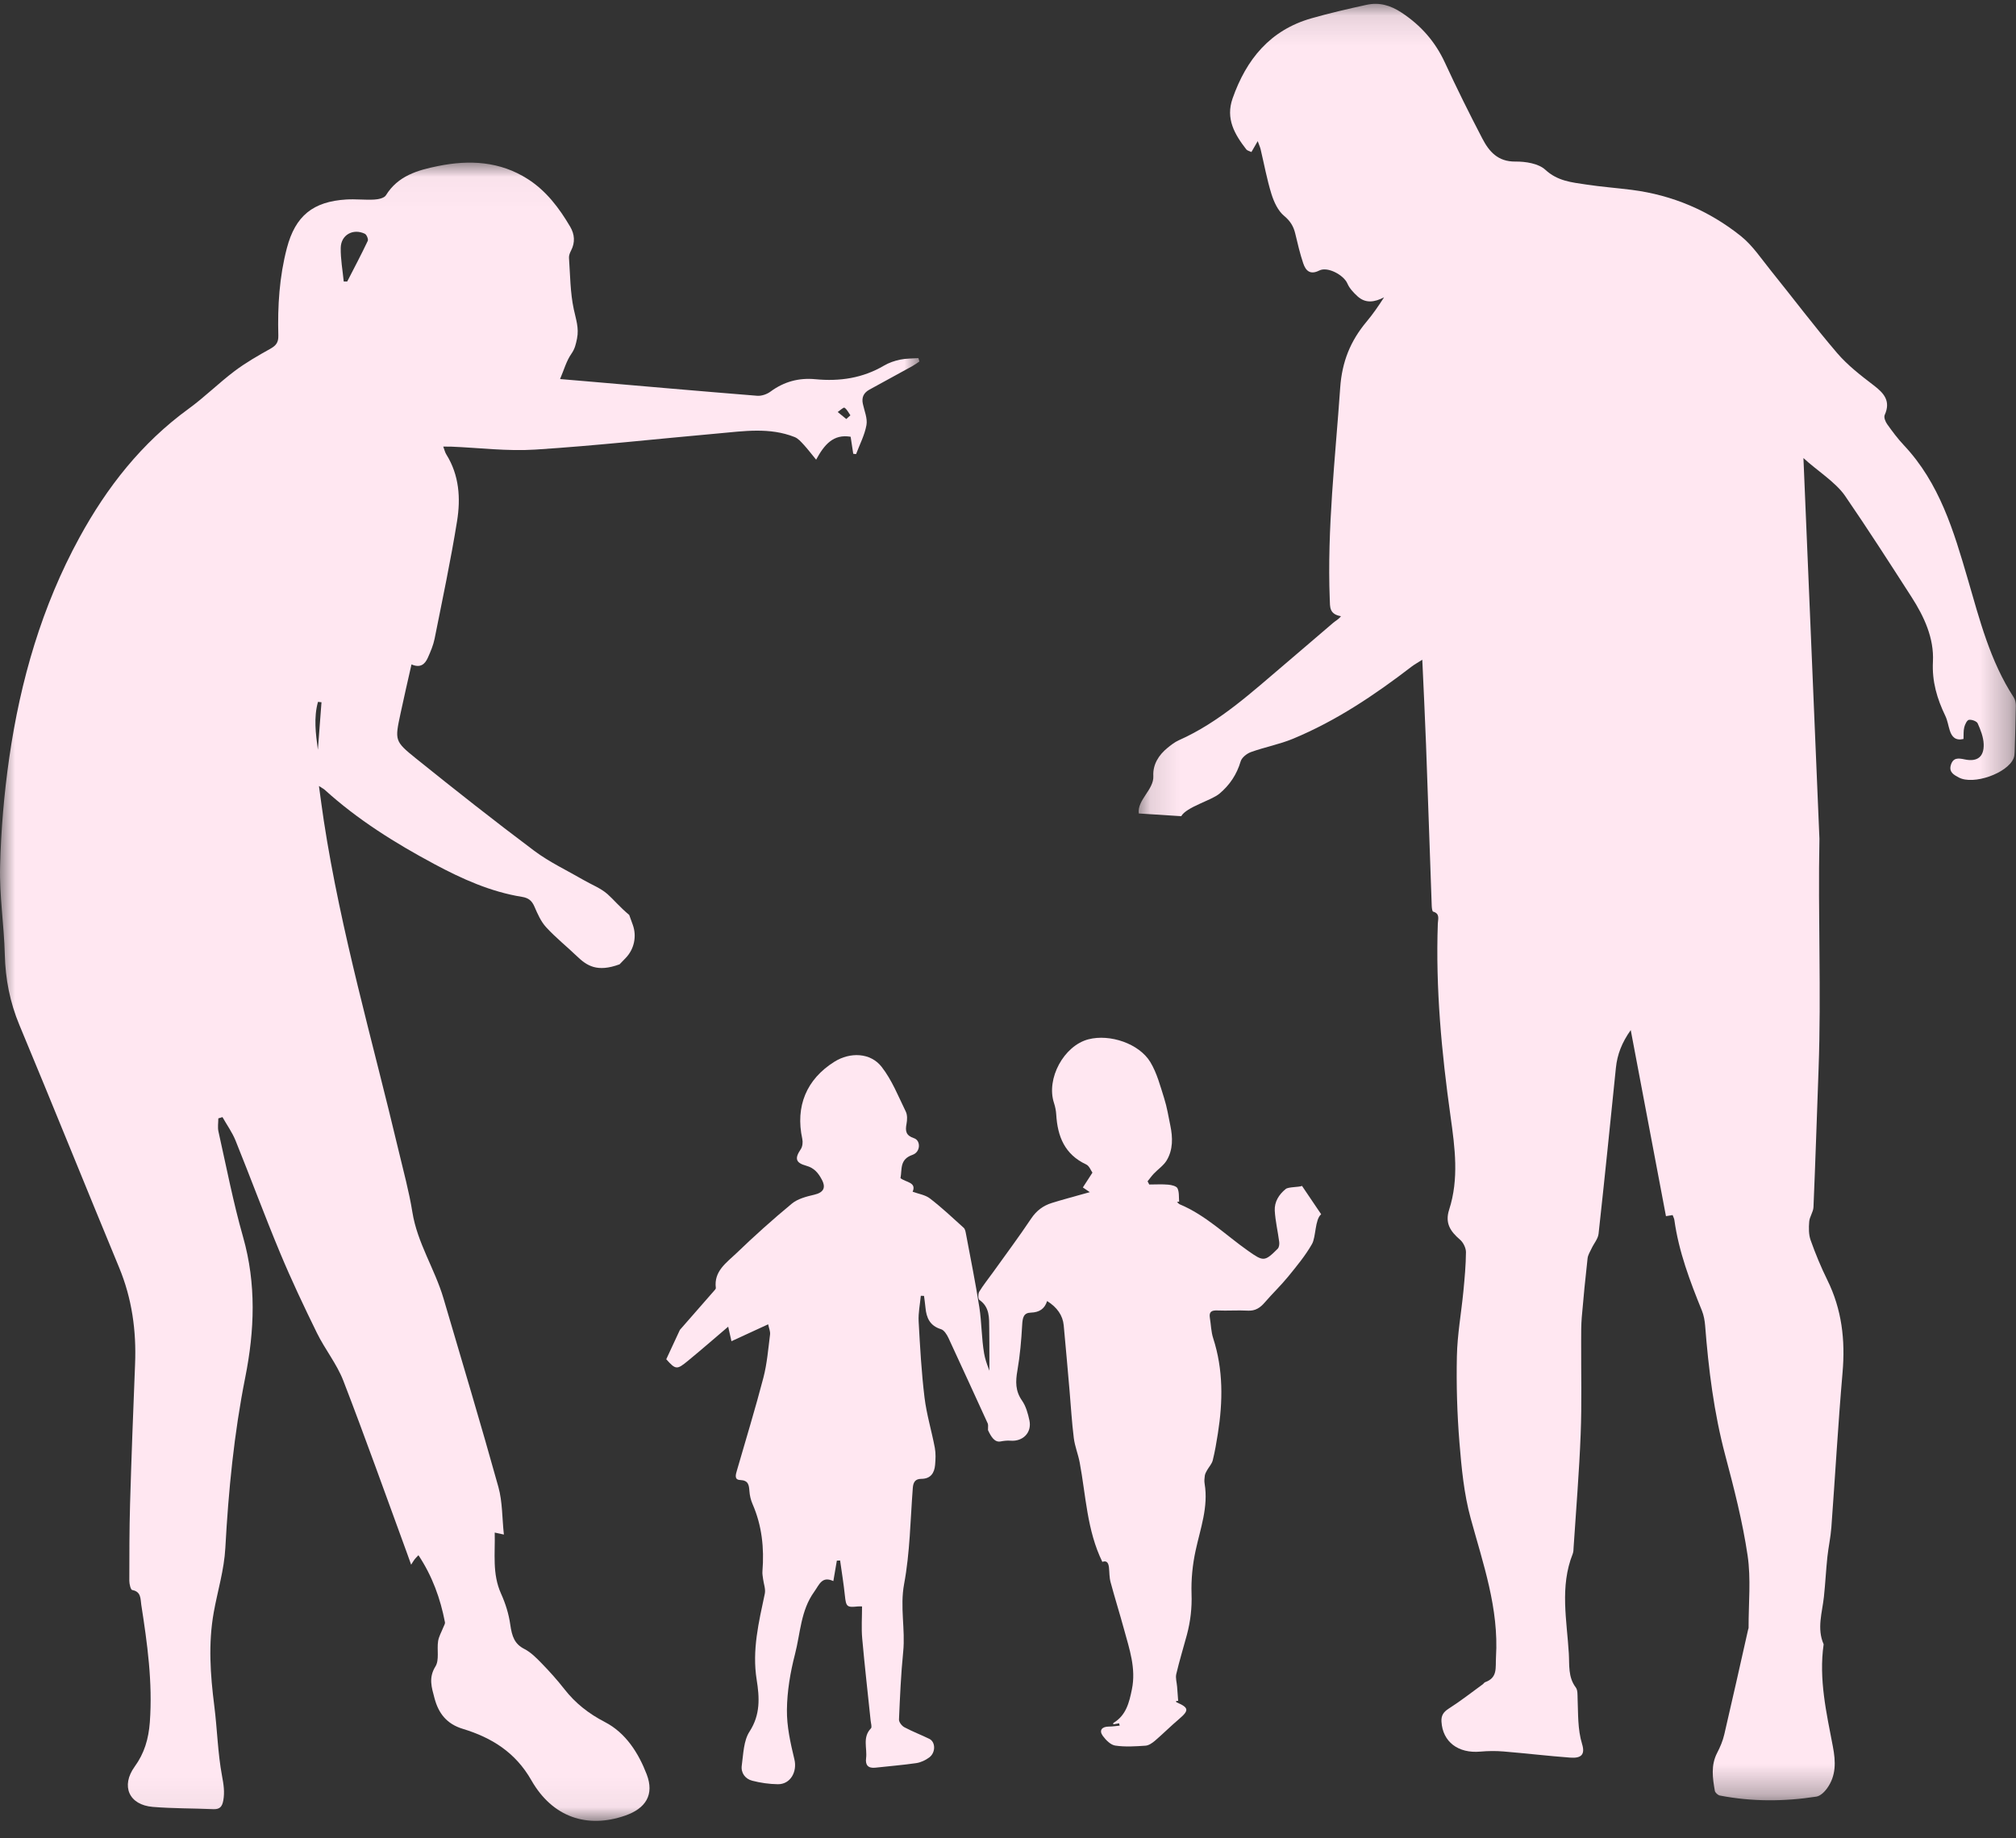
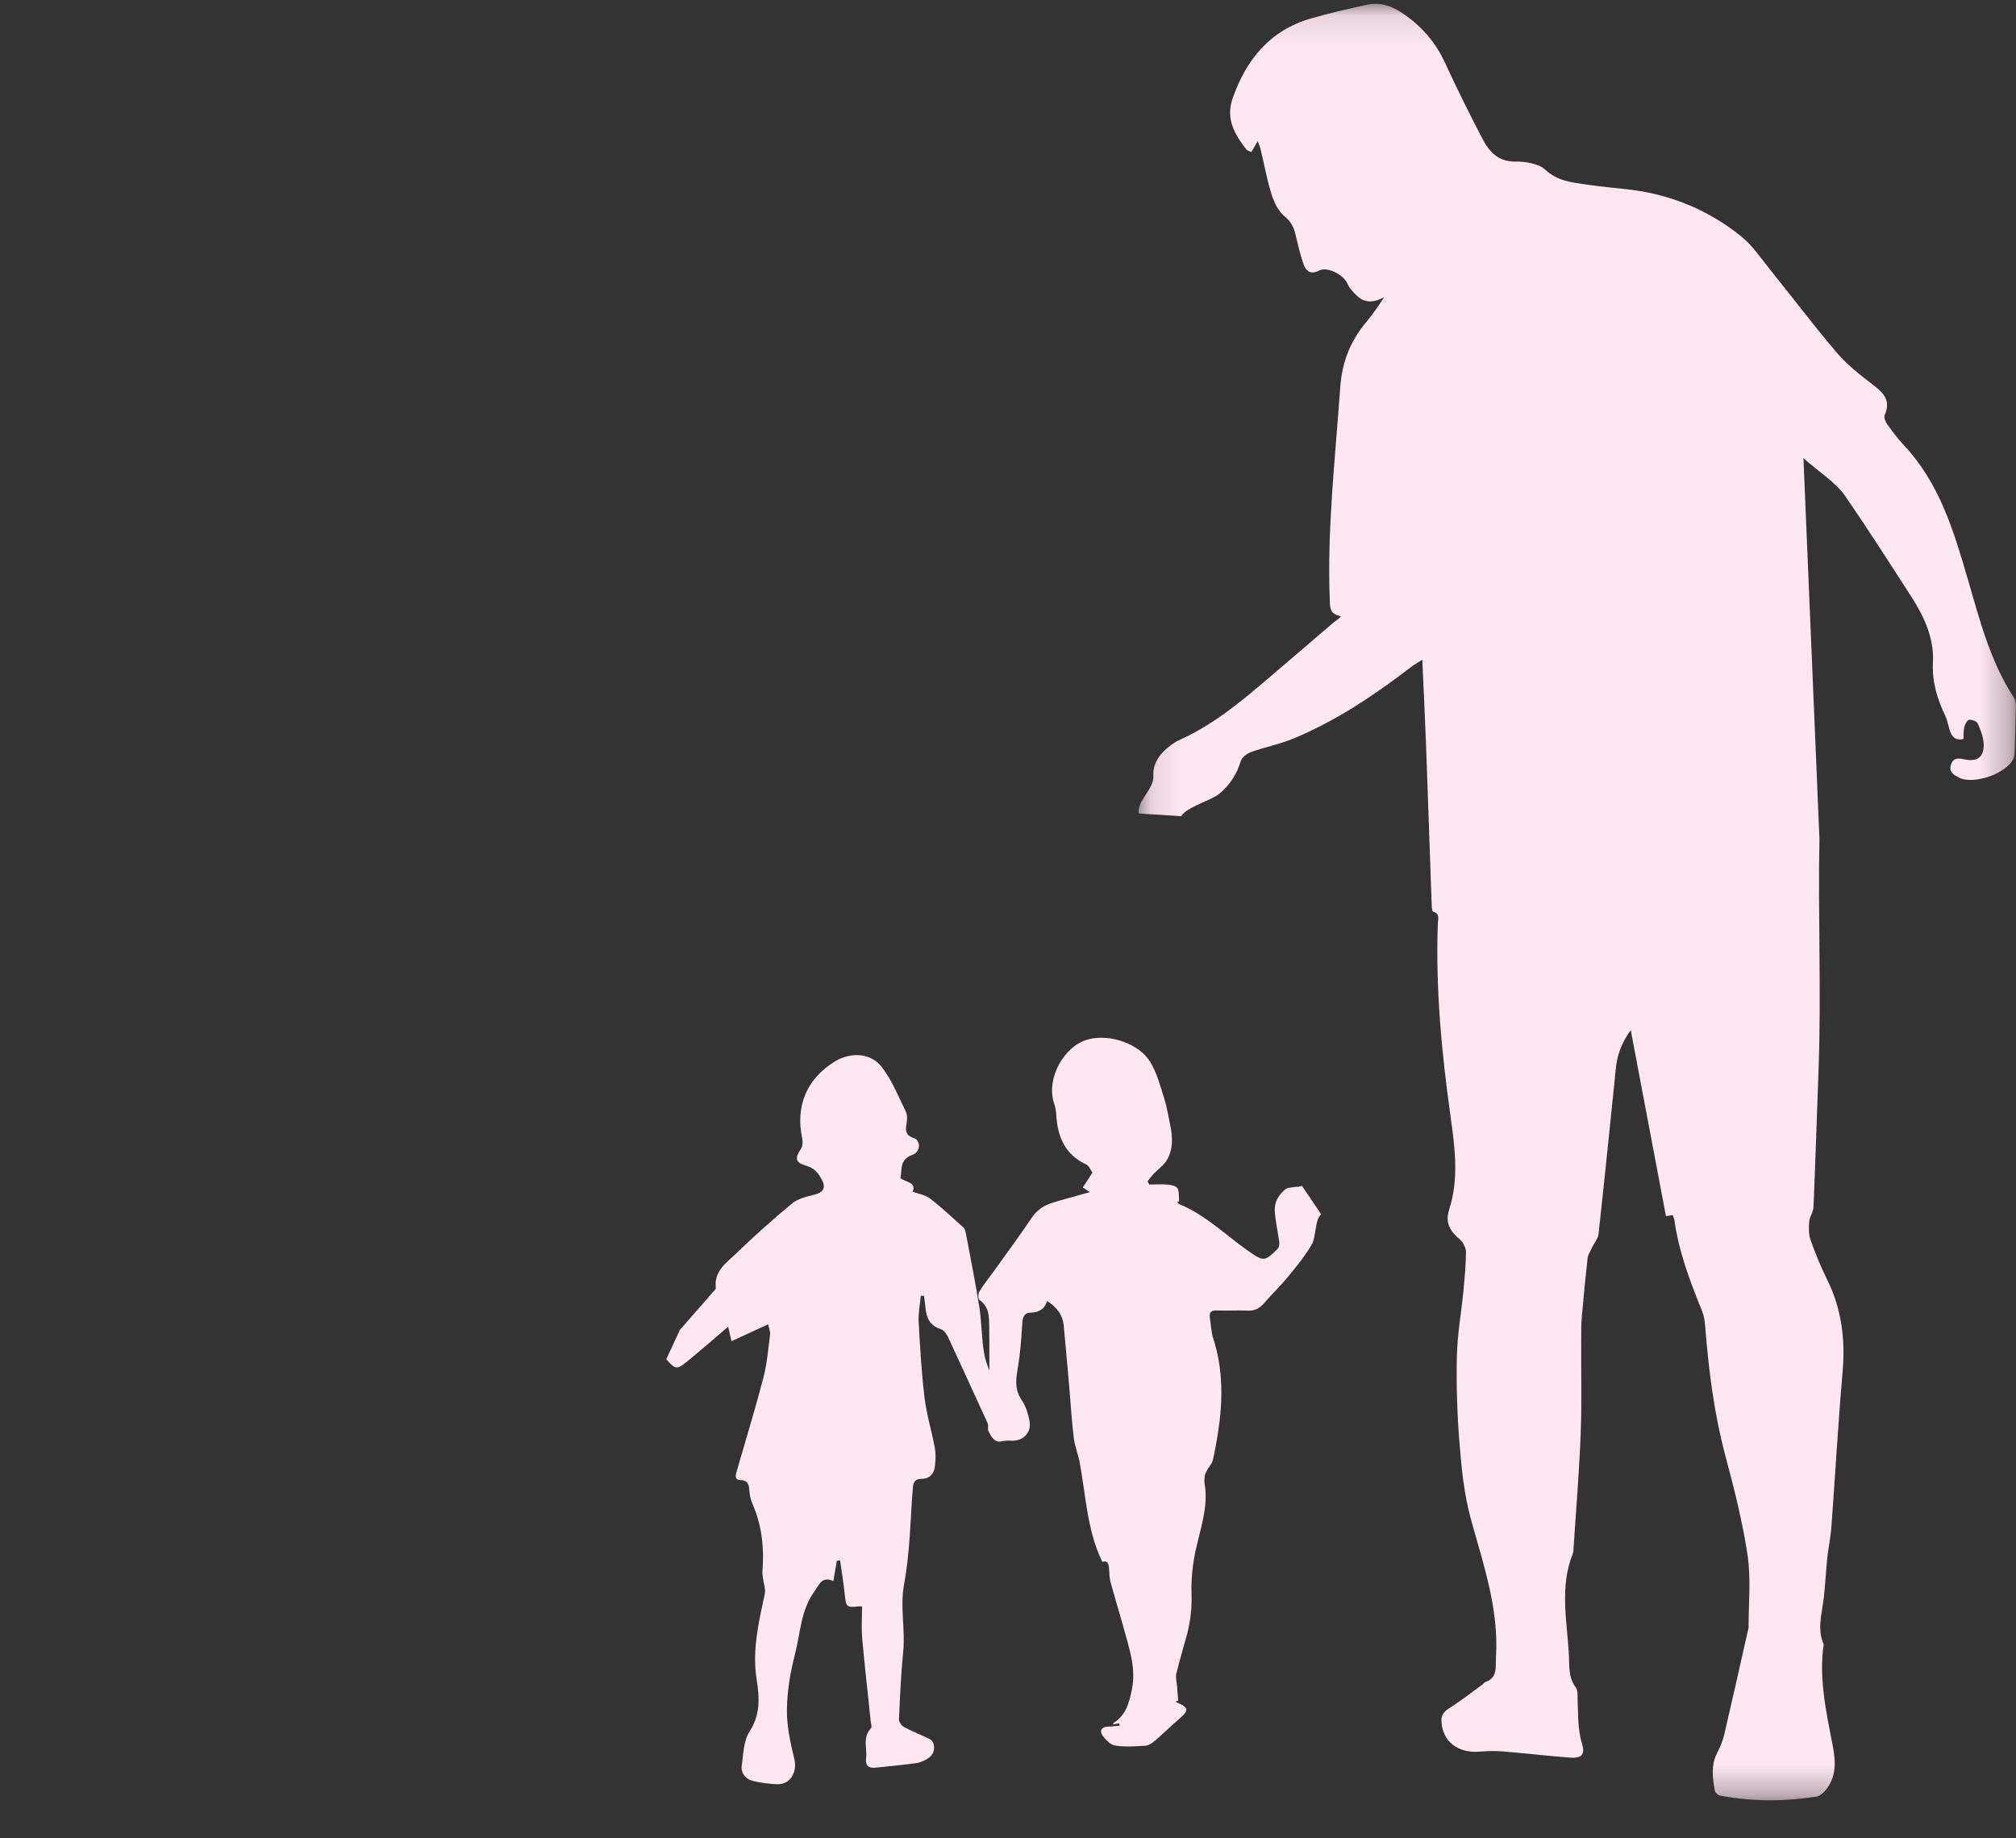
<svg xmlns="http://www.w3.org/2000/svg" xmlns:xlink="http://www.w3.org/1999/xlink" width="68px" height="62px" viewBox="0 0 68 62" version="1.1">
  <rect x="0" y="0" width="68" height="62" fill="#333333" stroke="none" />
  <title>编组 6</title>
  <desc>Created with Sketch.</desc>
  <defs>
-     <polygon id="path-1" points="0 0.028 31.012 0.028 31.012 55.954 0 55.954" />
    <polygon id="path-3" points="0.125 0.113 29.712 0.113 29.712 60.7 0.125 60.7" />
  </defs>
  <g id="页面1" stroke="none" stroke-width="1" fill="none" fill-rule="evenodd">
    <g id="2" transform="translate(-628, -9)">
      <g id="编组-6" transform="translate(628, 9.017)">
        <path d="M44.563,40.935 C44.349,41.114 44.391,41.699 44.254,41.939 C44.031,42.332 43.735,42.687 43.448,43.04 C43.202,43.341 42.918,43.611 42.664,43.906 C42.508,44.087 42.345,44.201 42.088,44.186 C41.747,44.168 41.403,44.195 41.062,44.18 C40.866,44.172 40.776,44.224 40.809,44.429 C40.847,44.658 40.85,44.898 40.921,45.117 C41.264,46.176 41.25,47.249 41.079,48.33 C41.031,48.634 40.98,48.938 40.906,49.235 C40.875,49.356 40.776,49.459 40.712,49.573 C40.682,49.628 40.649,49.687 40.639,49.747 C40.626,49.837 40.617,49.932 40.632,50.021 C40.764,50.807 40.489,51.532 40.328,52.279 C40.225,52.753 40.175,53.251 40.191,53.735 C40.208,54.21 40.155,54.664 40.035,55.116 C39.916,55.559 39.78,55.997 39.676,56.443 C39.645,56.575 39.693,56.726 39.704,56.869 C39.717,57.028 39.728,57.187 39.74,57.346 C39.715,57.349 39.69,57.352 39.665,57.354 C39.672,57.368 39.675,57.391 39.685,57.395 C40.105,57.575 40.114,57.667 39.769,57.96 C39.492,58.195 39.235,58.452 38.96,58.689 C38.869,58.766 38.751,58.85 38.641,58.858 C38.3,58.881 37.953,58.905 37.618,58.855 C37.462,58.833 37.298,58.667 37.195,58.524 C37.065,58.342 37.167,58.215 37.397,58.214 C37.521,58.214 37.644,58.193 37.768,58.182 C37.761,58.156 37.753,58.129 37.746,58.103 C37.682,58.114 37.618,58.126 37.55,58.138 C37.552,58.115 37.549,58.095 37.556,58.091 C37.987,57.833 38.089,57.4 38.18,56.953 C38.323,56.252 38.096,55.602 37.917,54.946 C37.771,54.409 37.603,53.877 37.459,53.34 C37.416,53.181 37.423,53.01 37.405,52.845 C37.389,52.702 37.335,52.601 37.182,52.659 C36.661,51.593 36.629,50.43 36.418,49.306 C36.366,49.03 36.255,48.763 36.22,48.486 C36.153,47.958 36.123,47.425 36.077,46.894 C36.012,46.156 35.949,45.417 35.879,44.679 C35.847,44.348 35.658,44.075 35.32,43.862 C35.234,44.127 35.059,44.244 34.769,44.253 C34.529,44.26 34.492,44.415 34.478,44.668 C34.45,45.183 34.405,45.699 34.317,46.206 C34.253,46.573 34.244,46.892 34.472,47.218 C34.605,47.409 34.674,47.658 34.723,47.891 C34.808,48.3 34.503,48.606 34.084,48.572 C33.973,48.563 33.858,48.577 33.747,48.598 C33.55,48.634 33.43,48.442 33.325,48.215 L33.351,47.054 C33.358,46.98 33.369,46.906 33.37,46.831 C33.371,46.148 33.376,45.464 33.367,44.78 C33.362,44.432 33.387,44.069 33.037,43.826 C32.99,43.793 32.988,43.617 33.03,43.547 C33.168,43.32 33.338,43.112 33.493,42.895 C33.925,42.292 34.37,41.696 34.782,41.08 C34.96,40.814 35.185,40.646 35.476,40.555 C35.818,40.448 36.164,40.357 36.509,40.259 C36.579,40.239 36.65,40.22 36.76,40.19 C36.671,40.13 36.614,40.091 36.525,40.031 C36.623,39.88 36.719,39.732 36.848,39.532 C36.798,39.464 36.743,39.304 36.636,39.255 C35.912,38.918 35.67,38.31 35.627,37.572 C35.619,37.441 35.592,37.307 35.551,37.182 C35.281,36.364 35.883,35.248 36.716,35.034 C37.438,34.849 38.423,35.177 38.802,35.805 C39.023,36.172 39.136,36.608 39.267,37.022 C39.363,37.322 39.412,37.637 39.476,37.946 C39.559,38.348 39.569,38.752 39.356,39.113 C39.252,39.289 39.063,39.414 38.918,39.566 C38.842,39.647 38.778,39.738 38.708,39.824 C38.727,39.86 38.746,39.896 38.765,39.932 C38.978,39.932 39.193,39.918 39.405,39.937 C39.516,39.947 39.681,39.985 39.717,40.06 C39.779,40.189 39.759,40.357 39.773,40.509 C39.749,40.513 39.724,40.518 39.7,40.523 C39.731,40.549 39.758,40.585 39.793,40.6 C40.669,40.966 41.339,41.635 42.1,42.17 C42.616,42.533 42.655,42.539 43.097,42.098 C43.144,42.05 43.158,41.943 43.148,41.868 C43.103,41.517 43.018,41.168 42.998,40.816 C42.982,40.52 43.136,40.27 43.368,40.083 C43.459,40.009 43.812,40.026 43.917,39.979 L44.563,40.935 Z" id="Fill-5" fill="#FFE7F1" />
        <g id="编组" transform="translate(-0, 5.44)">
          <mask id="mask-2" fill="white">
            <use xlink:href="#path-1" />
          </mask>
          <g id="Clip-2" />
          <path d="M28.545,8.675 L28.684,8.55 C28.62,8.461 28.57,8.349 28.484,8.293 C28.452,8.273 28.334,8.386 28.256,8.439 C28.352,8.517 28.449,8.596 28.545,8.675 L28.545,8.675 Z M10.844,18.227 L10.726,18.214 C10.577,18.744 10.649,19.287 10.722,19.83 C10.763,19.296 10.803,18.761 10.844,18.227 L10.844,18.227 Z M11.594,4.037 C11.633,4.037 11.673,4.037 11.712,4.037 C11.946,3.582 12.185,3.13 12.404,2.668 C12.431,2.612 12.367,2.456 12.306,2.427 C11.911,2.238 11.501,2.464 11.493,2.901 C11.486,3.279 11.557,3.659 11.594,4.037 L11.594,4.037 Z M20.898,27.066 C20.14,27.345 19.794,27.113 19.461,26.794 C19.118,26.465 18.744,26.166 18.423,25.817 C18.247,25.626 18.134,25.368 18.029,25.125 C17.943,24.924 17.832,24.827 17.608,24.791 C16.549,24.621 15.583,24.185 14.648,23.684 C13.331,22.979 12.067,22.191 10.955,21.182 C10.918,21.148 10.871,21.126 10.758,21.052 C10.819,21.49 10.866,21.857 10.922,22.223 C11.499,25.989 12.567,29.644 13.443,33.342 C13.606,34.033 13.797,34.72 13.909,35.42 C14.075,36.463 14.667,37.341 14.959,38.332 C15.582,40.451 16.219,42.566 16.811,44.694 C16.95,45.193 16.935,45.735 16.996,46.298 C16.856,46.268 16.791,46.253 16.687,46.231 C16.706,46.938 16.597,47.617 16.9,48.29 C17.05,48.623 17.16,48.971 17.211,49.332 C17.268,49.736 17.357,49.988 17.684,50.155 C17.908,50.269 18.098,50.464 18.277,50.648 C18.544,50.923 18.799,51.207 19.035,51.509 C19.409,51.988 19.856,52.338 20.408,52.624 C21.107,52.986 21.537,53.666 21.813,54.384 C22.076,55.069 21.784,55.537 21.08,55.779 C19.804,56.219 18.635,55.833 17.923,54.585 C17.385,53.642 16.585,53.147 15.609,52.85 C15.073,52.687 14.792,52.334 14.655,51.814 C14.559,51.45 14.449,51.129 14.688,50.745 C14.823,50.528 14.733,50.179 14.777,49.894 C14.802,49.733 14.892,49.583 14.952,49.428 C14.974,49.37 15.018,49.307 15.008,49.254 C14.854,48.457 14.585,47.704 14.114,46.994 C14.051,47.061 14.015,47.095 13.985,47.134 C13.953,47.175 13.927,47.222 13.868,47.314 C13.813,47.161 13.773,47.046 13.731,46.932 C13.018,44.989 12.326,43.038 11.58,41.108 C11.361,40.543 10.961,40.05 10.691,39.501 C10.255,38.612 9.83,37.715 9.449,36.801 C8.926,35.547 8.455,34.272 7.946,33.012 C7.834,32.734 7.653,32.483 7.504,32.219 C7.457,32.234 7.411,32.248 7.364,32.262 C7.364,32.41 7.337,32.565 7.369,32.706 C7.635,33.894 7.866,35.093 8.199,36.262 C8.649,37.845 8.587,39.418 8.272,40.999 C7.894,42.896 7.706,44.816 7.601,46.744 C7.561,47.492 7.34,48.195 7.21,48.92 C7.021,49.976 7.094,51.022 7.228,52.075 C7.328,52.861 7.344,53.661 7.489,54.438 C7.543,54.725 7.583,54.981 7.532,55.265 C7.495,55.47 7.417,55.569 7.196,55.56 C6.516,55.53 5.833,55.539 5.155,55.483 C4.346,55.417 4.071,54.775 4.544,54.122 C4.869,53.675 5.012,53.19 5.054,52.624 C5.152,51.284 4.969,49.976 4.765,48.665 C4.735,48.466 4.764,48.224 4.459,48.168 C4.408,48.159 4.362,47.967 4.362,47.859 C4.363,46.996 4.362,46.132 4.387,45.269 C4.433,43.696 4.493,42.122 4.556,40.549 C4.602,39.424 4.452,38.339 4.017,37.289 C2.889,34.568 1.79,31.835 0.656,29.117 C0.334,28.346 0.182,27.563 0.162,26.731 C0.137,25.74 -0.023,24.748 0.003,23.76 C0.034,22.535 0.138,21.305 0.313,20.093 C0.689,17.493 1.412,14.992 2.68,12.671 C3.607,10.974 4.776,9.483 6.358,8.332 C6.898,7.94 7.376,7.463 7.91,7.06 C8.288,6.775 8.704,6.537 9.118,6.306 C9.309,6.198 9.394,6.096 9.388,5.861 C9.361,4.866 9.423,3.875 9.677,2.908 C9.963,1.822 10.559,1.339 11.683,1.271 C11.995,1.252 12.31,1.291 12.622,1.274 C12.76,1.267 12.959,1.225 13.017,1.13 C13.424,0.471 14.085,0.283 14.771,0.144 C15.832,-0.072 16.864,-0.019 17.804,0.583 C18.428,0.983 18.864,1.562 19.233,2.19 C19.383,2.445 19.405,2.719 19.262,2.994 C19.223,3.068 19.187,3.158 19.192,3.238 C19.233,3.817 19.233,4.407 19.353,4.97 C19.424,5.305 19.536,5.603 19.463,5.962 C19.423,6.154 19.392,6.305 19.273,6.475 C19.105,6.714 19.025,7.014 18.891,7.327 C19.201,7.353 19.466,7.375 19.731,7.398 C21.668,7.565 23.604,7.735 25.542,7.891 C25.687,7.902 25.867,7.84 25.986,7.752 C26.444,7.415 26.943,7.278 27.509,7.333 C28.322,7.411 29.099,7.297 29.817,6.874 C29.982,6.777 30.174,6.711 30.362,6.672 C30.563,6.63 30.773,6.636 30.979,6.621 C30.99,6.659 31.001,6.697 31.012,6.735 C30.933,6.788 30.856,6.845 30.773,6.891 C30.292,7.156 29.811,7.419 29.329,7.682 C29.133,7.789 29.056,7.944 29.105,8.166 C29.156,8.403 29.266,8.655 29.226,8.878 C29.166,9.215 28.998,9.532 28.876,9.858 C28.825,9.852 28.832,9.853 28.78,9.848 C28.751,9.656 28.722,9.464 28.692,9.273 C28.11,9.175 27.806,9.535 27.528,10.046 C27.36,9.842 27.242,9.685 27.11,9.542 C27.02,9.445 26.923,9.331 26.805,9.284 C25.958,8.947 25.083,9.085 24.215,9.162 C22.161,9.345 20.111,9.574 18.054,9.706 C17.112,9.767 16.157,9.644 15.208,9.606 C15.135,9.603 15.062,9.605 14.951,9.605 C14.993,9.716 15.011,9.8 15.054,9.869 C15.491,10.568 15.541,11.347 15.417,12.118 C15.203,13.447 14.923,14.765 14.659,16.086 C14.615,16.305 14.524,16.518 14.432,16.724 C14.337,16.937 14.187,17.085 13.88,16.951 C13.753,17.516 13.626,18.057 13.511,18.601 C13.317,19.513 13.302,19.536 14.036,20.127 C15.349,21.183 16.673,22.228 18.021,23.238 C18.534,23.622 19.127,23.899 19.685,24.223 C19.956,24.38 20.262,24.496 20.491,24.698 C20.691,24.874 20.898,25.129 21.224,25.401 L21.345,25.736 C21.484,26.125 21.39,26.559 21.102,26.855 L20.898,27.066 Z" id="Fill-1" fill="#FFE7F1" mask="url(#mask-2)" />
        </g>
        <path d="M33.978,48.149 C33.723,48.196 33.512,48.415 33.377,48.123 C32.915,47.118 32.459,46.111 31.992,45.108 C31.938,44.993 31.846,44.844 31.741,44.812 C31.366,44.698 31.248,44.43 31.216,44.084 C31.204,43.952 31.184,43.82 31.167,43.688 L31.059,43.686 C31.032,43.974 30.971,44.263 30.986,44.548 C31.033,45.405 31.081,46.264 31.184,47.115 C31.254,47.687 31.425,48.245 31.532,48.813 C31.567,49 31.558,49.199 31.541,49.39 C31.517,49.665 31.388,49.859 31.075,49.859 C30.871,49.86 30.804,49.972 30.789,50.166 C30.706,51.248 30.694,52.343 30.496,53.404 C30.351,54.183 30.541,54.931 30.465,55.691 C30.389,56.45 30.356,57.213 30.323,57.976 C30.319,58.062 30.418,58.19 30.504,58.236 C30.777,58.382 31.069,58.492 31.348,58.629 C31.559,58.734 31.565,59.09 31.344,59.255 C31.219,59.348 31.06,59.423 30.907,59.446 C30.45,59.513 29.988,59.548 29.529,59.6 C29.285,59.627 29.183,59.515 29.213,59.283 C29.257,58.946 29.082,58.576 29.377,58.273 C29.417,58.231 29.377,58.109 29.368,58.024 C29.272,57.095 29.165,56.168 29.082,55.238 C29.051,54.888 29.077,54.533 29.077,54.162 C29.044,54.162 28.984,54.157 28.926,54.163 C28.565,54.202 28.537,54.168 28.498,53.794 C28.457,53.399 28.392,53.006 28.337,52.612 C28.301,52.614 28.264,52.616 28.227,52.618 C28.19,52.834 28.153,53.051 28.109,53.307 C27.722,53.127 27.635,53.429 27.463,53.668 C27.006,54.301 26.999,55.066 26.815,55.774 C26.657,56.383 26.55,57.022 26.543,57.648 C26.536,58.205 26.663,58.772 26.795,59.319 C26.896,59.733 26.664,60.165 26.234,60.158 C25.946,60.154 25.652,60.112 25.373,60.04 C25.134,59.979 24.985,59.773 25.02,59.527 C25.074,59.136 25.081,58.69 25.283,58.38 C25.654,57.808 25.618,57.229 25.522,56.63 C25.363,55.637 25.594,54.689 25.797,53.732 C25.83,53.577 25.759,53.4 25.738,53.232 C25.728,53.148 25.71,53.062 25.717,52.978 C25.78,52.196 25.701,51.437 25.384,50.71 C25.325,50.574 25.288,50.422 25.278,50.274 C25.262,50.063 25.245,49.91 24.964,49.898 C24.756,49.89 24.819,49.707 24.858,49.571 C25.158,48.53 25.477,47.493 25.75,46.445 C25.873,45.973 25.912,45.478 25.974,44.991 C25.987,44.887 25.936,44.775 25.91,44.647 C25.476,44.847 25.084,45.027 24.672,45.217 C24.63,45.028 24.603,44.908 24.562,44.727 C24.33,44.926 24.139,45.09 23.947,45.253 C23.701,45.462 23.456,45.673 23.206,45.877 C22.838,46.178 22.795,46.19 22.473,45.825 L22.933,44.835 C23.348,44.361 23.734,43.92 24.119,43.479 C24.133,43.463 24.147,43.439 24.145,43.421 C24.073,42.855 24.504,42.571 24.834,42.254 C25.438,41.673 26.063,41.111 26.709,40.577 C26.909,40.412 27.202,40.337 27.465,40.276 C27.769,40.205 27.869,40.048 27.722,39.771 C27.604,39.547 27.467,39.374 27.194,39.299 C26.827,39.198 26.804,39.046 27.01,38.741 C27.07,38.652 27.085,38.502 27.061,38.393 C26.823,37.296 27.201,36.381 28.148,35.789 C28.672,35.462 29.36,35.48 29.737,35.963 C30.085,36.408 30.301,36.959 30.553,37.474 C30.609,37.589 30.602,37.754 30.577,37.887 C30.531,38.128 30.555,38.28 30.831,38.371 C31.059,38.446 31.058,38.834 30.78,38.931 C30.334,39.086 30.433,39.42 30.373,39.717 C30.547,39.86 30.925,39.852 30.783,40.175 C30.981,40.249 31.209,40.28 31.368,40.403 C31.765,40.709 32.133,41.054 32.506,41.392 C32.555,41.436 32.569,41.527 32.583,41.6 C32.737,42.423 32.904,43.244 33.033,44.07 C33.114,44.587 33.106,45.117 33.195,45.632 C33.254,45.969 33.414,46.289 33.528,46.617 C33.568,46.61 33.648,46.924 33.688,46.917 L33.978,48.149 Z" id="Fill-3" fill="#FFE7F1" />
        <g id="编组" transform="translate(38.282, 0)">
          <mask id="mask-4" fill="white">
            <use xlink:href="#path-3" />
          </mask>
          <g id="Clip-8" />
          <path d="M23.088,28.274 C23.036,30.863 23.153,33.45 23.059,36.037 C23.002,37.59 22.953,39.143 22.887,40.696 C22.88,40.86 22.756,41.018 22.743,41.183 C22.726,41.391 22.723,41.619 22.791,41.81 C22.953,42.267 23.14,42.718 23.354,43.153 C23.843,44.143 23.963,45.177 23.868,46.268 C23.717,48.01 23.619,49.755 23.49,51.498 C23.466,51.831 23.391,52.159 23.356,52.492 C23.309,52.939 23.287,53.389 23.239,53.836 C23.182,54.371 22.995,54.903 23.23,55.439 C23.061,56.612 23.324,57.75 23.541,58.887 C23.639,59.397 23.656,59.873 23.339,60.306 C23.254,60.423 23.115,60.556 22.985,60.576 C21.899,60.745 20.812,60.749 19.73,60.54 C19.663,60.527 19.571,60.443 19.56,60.38 C19.485,59.95 19.421,59.521 19.637,59.102 C19.74,58.905 19.829,58.693 19.879,58.477 C20.154,57.301 20.416,56.122 20.682,54.944 C20.687,54.923 20.698,54.903 20.698,54.882 C20.695,54.066 20.783,53.236 20.664,52.438 C20.495,51.299 20.206,50.175 19.91,49.06 C19.528,47.622 19.347,46.16 19.232,44.685 C19.218,44.516 19.186,44.34 19.123,44.184 C18.72,43.192 18.342,42.194 18.194,41.125 C18.187,41.075 18.159,41.027 18.136,40.963 C18.033,40.98 17.941,40.994 17.911,40.999 C17.517,38.917 17.126,36.854 16.723,34.724 C16.422,35.148 16.269,35.548 16.223,35.994 C16.032,37.861 15.844,39.728 15.638,41.594 C15.619,41.765 15.48,41.921 15.403,42.087 C15.351,42.197 15.28,42.308 15.267,42.424 C15.193,43.086 15.127,43.749 15.071,44.413 C15.049,44.681 15.052,44.952 15.051,45.221 C15.047,46.266 15.075,47.313 15.034,48.356 C14.985,49.628 14.879,50.897 14.796,52.167 C14.792,52.242 14.793,52.323 14.765,52.391 C14.326,53.496 14.568,54.627 14.635,55.751 C14.658,56.141 14.605,56.545 14.87,56.895 C14.938,56.986 14.926,57.145 14.931,57.273 C14.953,57.786 14.928,58.298 15.083,58.806 C15.189,59.155 15.057,59.289 14.684,59.261 C13.93,59.205 13.179,59.115 12.425,59.053 C12.169,59.032 11.908,59.035 11.652,59.058 C10.901,59.126 10.378,58.727 10.339,58.046 C10.327,57.84 10.406,57.721 10.587,57.606 C10.984,57.353 11.356,57.061 11.738,56.783 C11.764,56.764 11.781,56.728 11.809,56.718 C12.244,56.563 12.156,56.23 12.178,55.866 C12.278,54.228 11.744,52.725 11.323,51.186 C11.097,50.361 11.015,49.489 10.945,48.632 C10.867,47.666 10.838,46.692 10.859,45.723 C10.874,44.993 11.007,44.266 11.078,43.537 C11.12,43.097 11.162,42.655 11.165,42.214 C11.165,42.07 11.073,41.885 10.962,41.79 C10.642,41.515 10.451,41.237 10.597,40.783 C10.934,39.745 10.793,38.69 10.646,37.642 C10.343,35.48 10.138,33.314 10.216,31.128 C10.221,30.986 10.297,30.796 10.058,30.729 C10.025,30.72 10.013,30.596 10.01,30.524 C9.945,28.713 9.885,26.901 9.818,25.09 C9.784,24.164 9.737,23.239 9.692,22.234 C9.534,22.335 9.429,22.391 9.335,22.463 C8.089,23.42 6.79,24.293 5.332,24.898 C4.876,25.087 4.382,25.179 3.916,25.346 C3.776,25.396 3.605,25.53 3.566,25.66 C3.435,26.102 3.199,26.457 2.849,26.751 C2.572,26.982 1.738,27.199 1.561,27.51 L0.129,27.418 C0.07,26.963 0.645,26.611 0.62,26.154 C0.599,25.772 0.798,25.449 1.099,25.205 C1.216,25.111 1.338,25.013 1.474,24.952 C2.861,24.337 3.954,23.315 5.09,22.354 C5.626,21.901 6.156,21.439 6.691,20.985 C6.772,20.917 6.87,20.87 6.949,20.765 C6.551,20.698 6.581,20.45 6.571,20.197 C6.478,17.807 6.758,15.437 6.923,13.06 C6.984,12.18 7.269,11.482 7.81,10.835 C8.023,10.581 8.213,10.306 8.403,10.01 C8.086,10.175 7.779,10.226 7.505,9.974 C7.372,9.851 7.236,9.709 7.167,9.547 C7.046,9.261 6.501,8.963 6.218,9.106 C5.908,9.263 5.76,9.113 5.676,8.863 C5.566,8.538 5.488,8.2 5.408,7.865 C5.35,7.619 5.243,7.439 5.031,7.263 C4.824,7.092 4.688,6.794 4.604,6.526 C4.451,6.033 4.359,5.522 4.239,5.018 C4.221,4.943 4.187,4.871 4.141,4.743 C4.052,4.897 3.995,4.995 3.929,5.11 C3.862,5.077 3.789,5.064 3.756,5.022 C3.362,4.514 3.052,3.987 3.294,3.301 C3.757,1.983 4.559,0.998 5.951,0.601 C6.563,0.426 7.184,0.283 7.806,0.147 C8.237,0.052 8.614,0.158 8.997,0.411 C9.651,0.843 10.13,1.39 10.457,2.099 C10.855,2.961 11.278,3.813 11.717,4.655 C11.945,5.093 12.24,5.438 12.832,5.432 C13.174,5.428 13.612,5.496 13.843,5.709 C14.256,6.091 14.732,6.133 15.218,6.206 C15.73,6.284 16.248,6.322 16.762,6.387 C18.133,6.563 19.368,7.09 20.439,7.946 C20.836,8.264 21.13,8.714 21.456,9.117 C22.202,10.041 22.916,10.993 23.688,11.894 C24.041,12.305 24.483,12.647 24.917,12.978 C25.271,13.248 25.499,13.512 25.289,13.98 C25.254,14.058 25.313,14.207 25.374,14.291 C25.549,14.537 25.731,14.781 25.938,15.001 C27.139,16.276 27.618,17.892 28.091,19.512 C28.492,20.888 28.846,22.283 29.644,23.507 C29.693,23.583 29.713,23.691 29.712,23.784 C29.705,24.301 29.689,24.819 29.673,25.336 C29.671,25.411 29.664,25.491 29.636,25.559 C29.426,26.065 28.278,26.469 27.787,26.204 C27.631,26.119 27.448,26.029 27.52,25.786 C27.597,25.529 27.771,25.549 27.984,25.594 C28.411,25.685 28.644,25.511 28.628,25.076 C28.619,24.84 28.524,24.6 28.426,24.38 C28.392,24.306 28.223,24.245 28.13,24.261 C28.063,24.272 27.997,24.416 27.973,24.511 C27.942,24.633 27.954,24.766 27.947,24.906 C27.681,24.969 27.554,24.838 27.485,24.621 C27.432,24.457 27.408,24.28 27.334,24.127 C27.055,23.548 26.882,22.969 26.916,22.298 C26.957,21.505 26.62,20.779 26.193,20.116 C25.457,18.973 24.722,17.827 23.952,16.706 C23.633,16.241 22.982,15.837 22.548,15.431 L23.088,28.274 Z" id="Fill-7" fill="#FFE7F1" mask="url(#mask-4)" />
        </g>
      </g>
    </g>
  </g>
</svg>